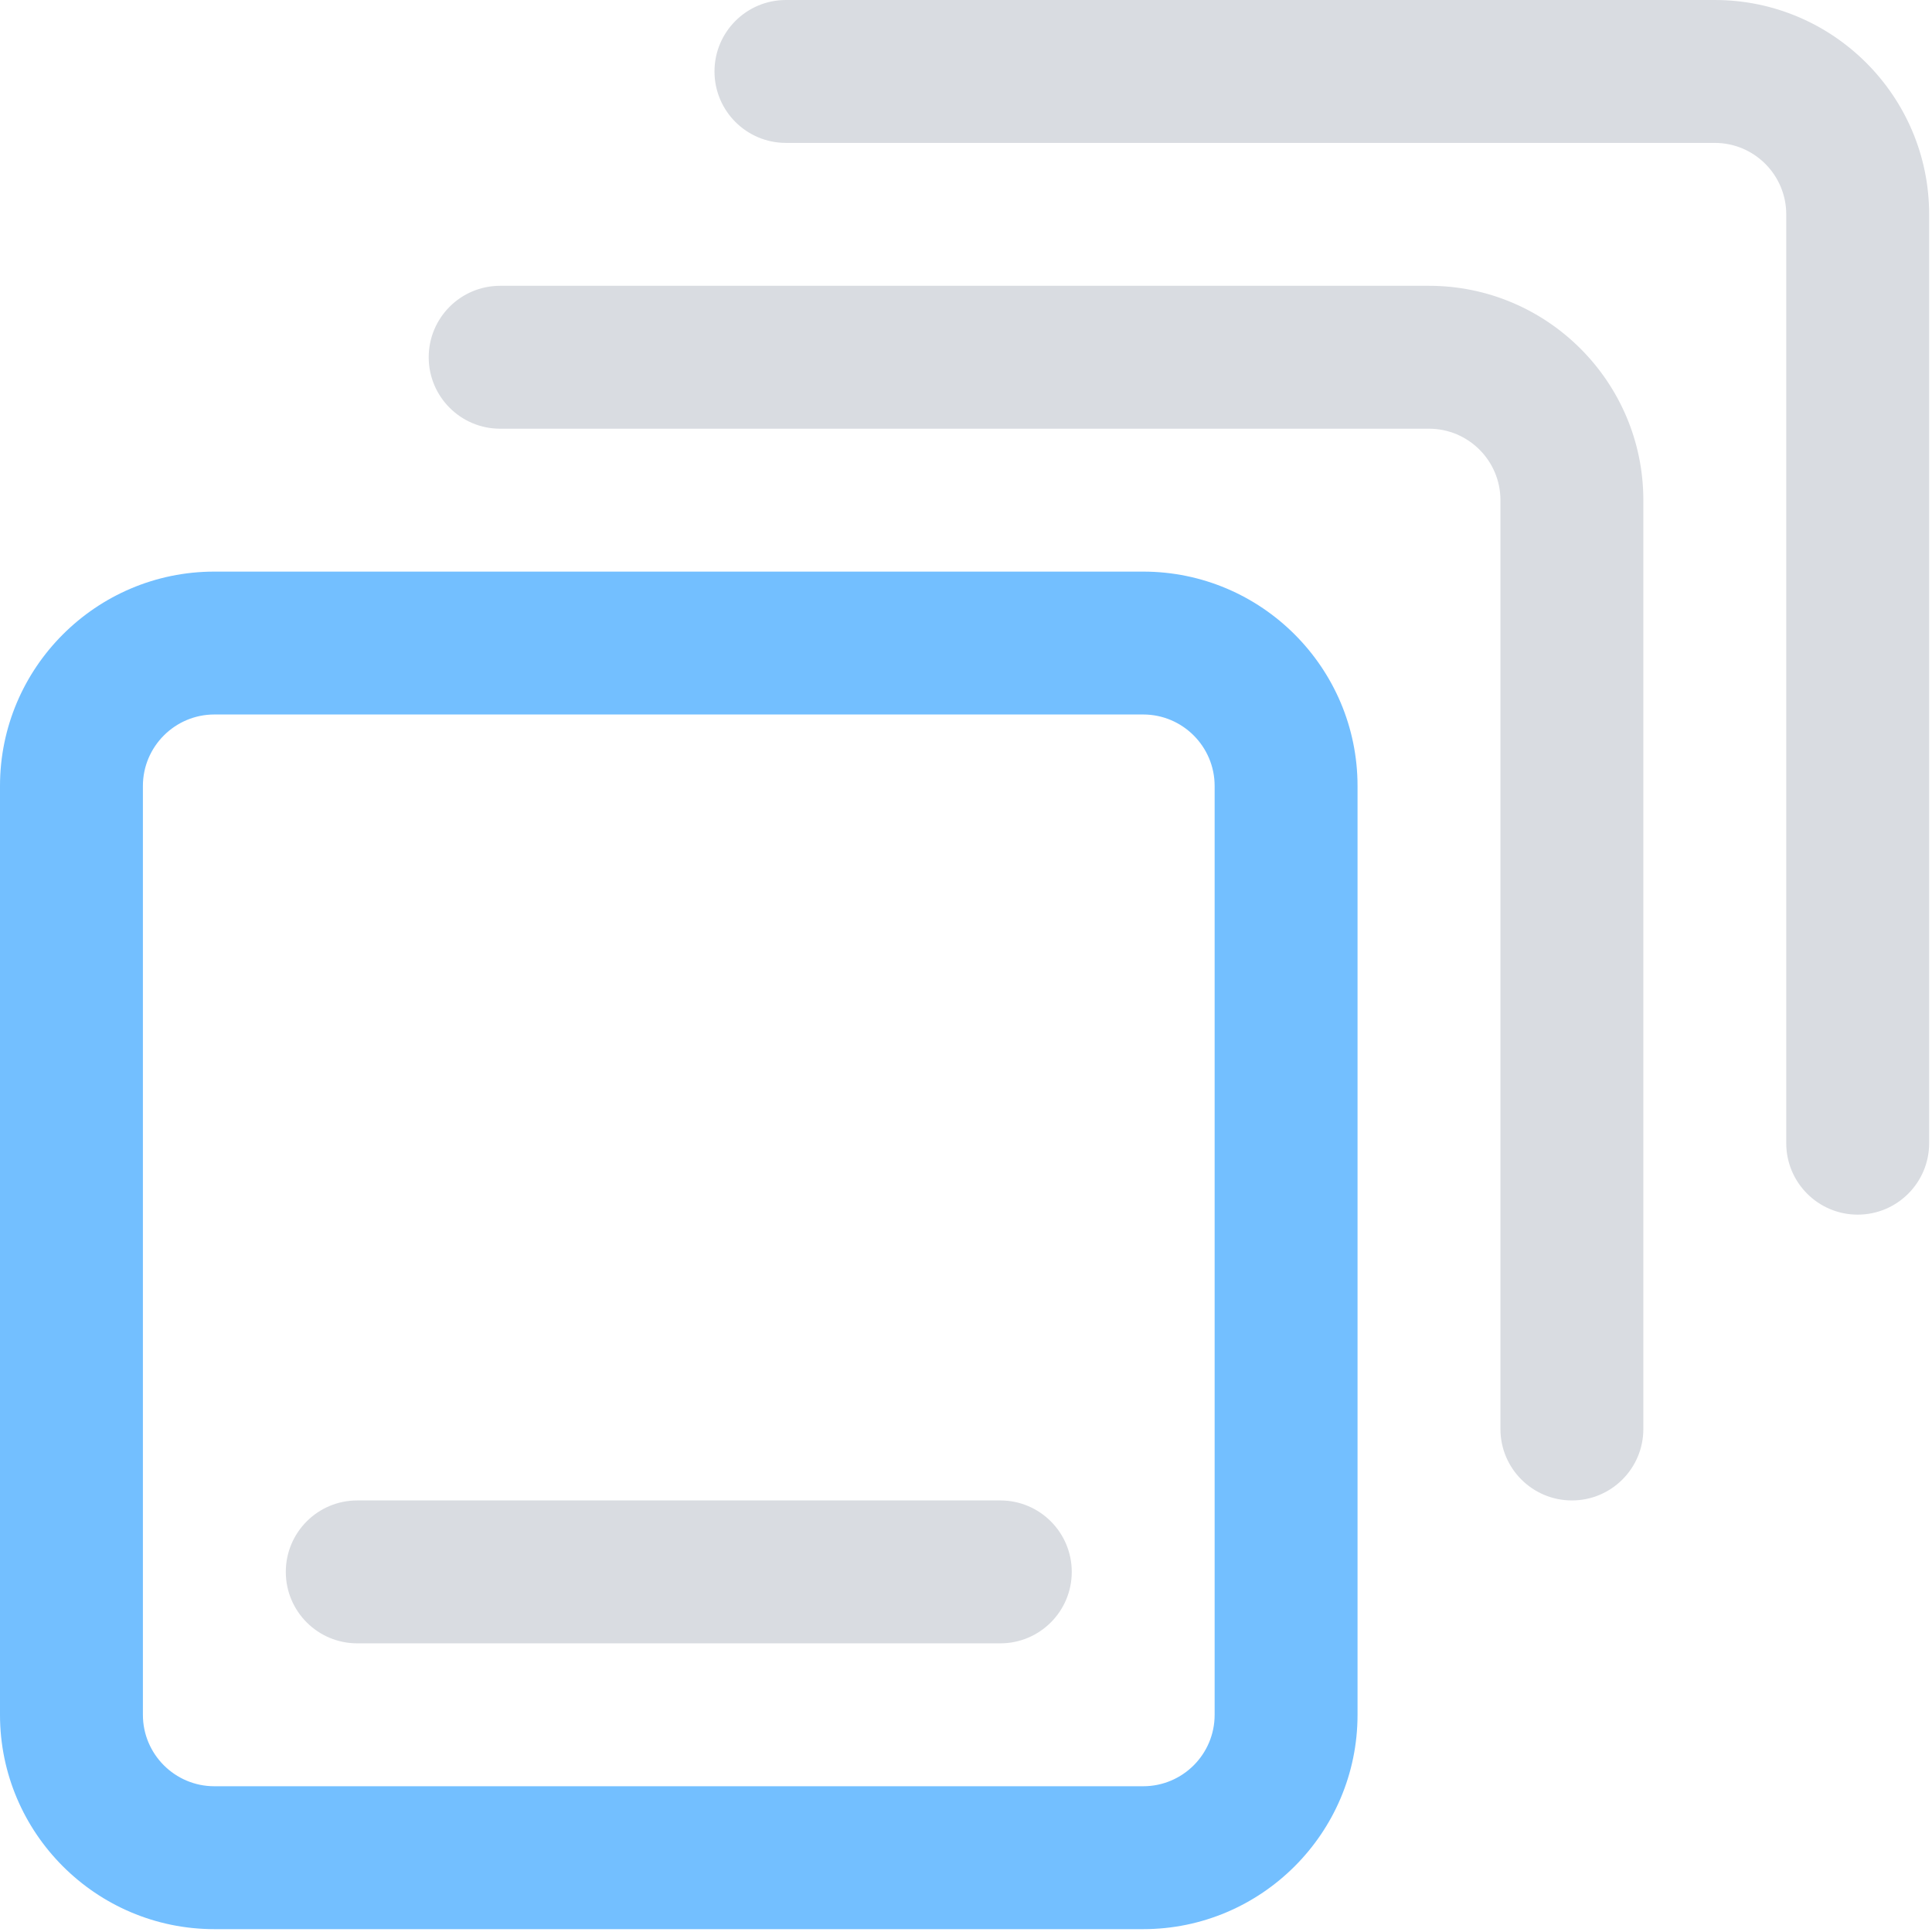
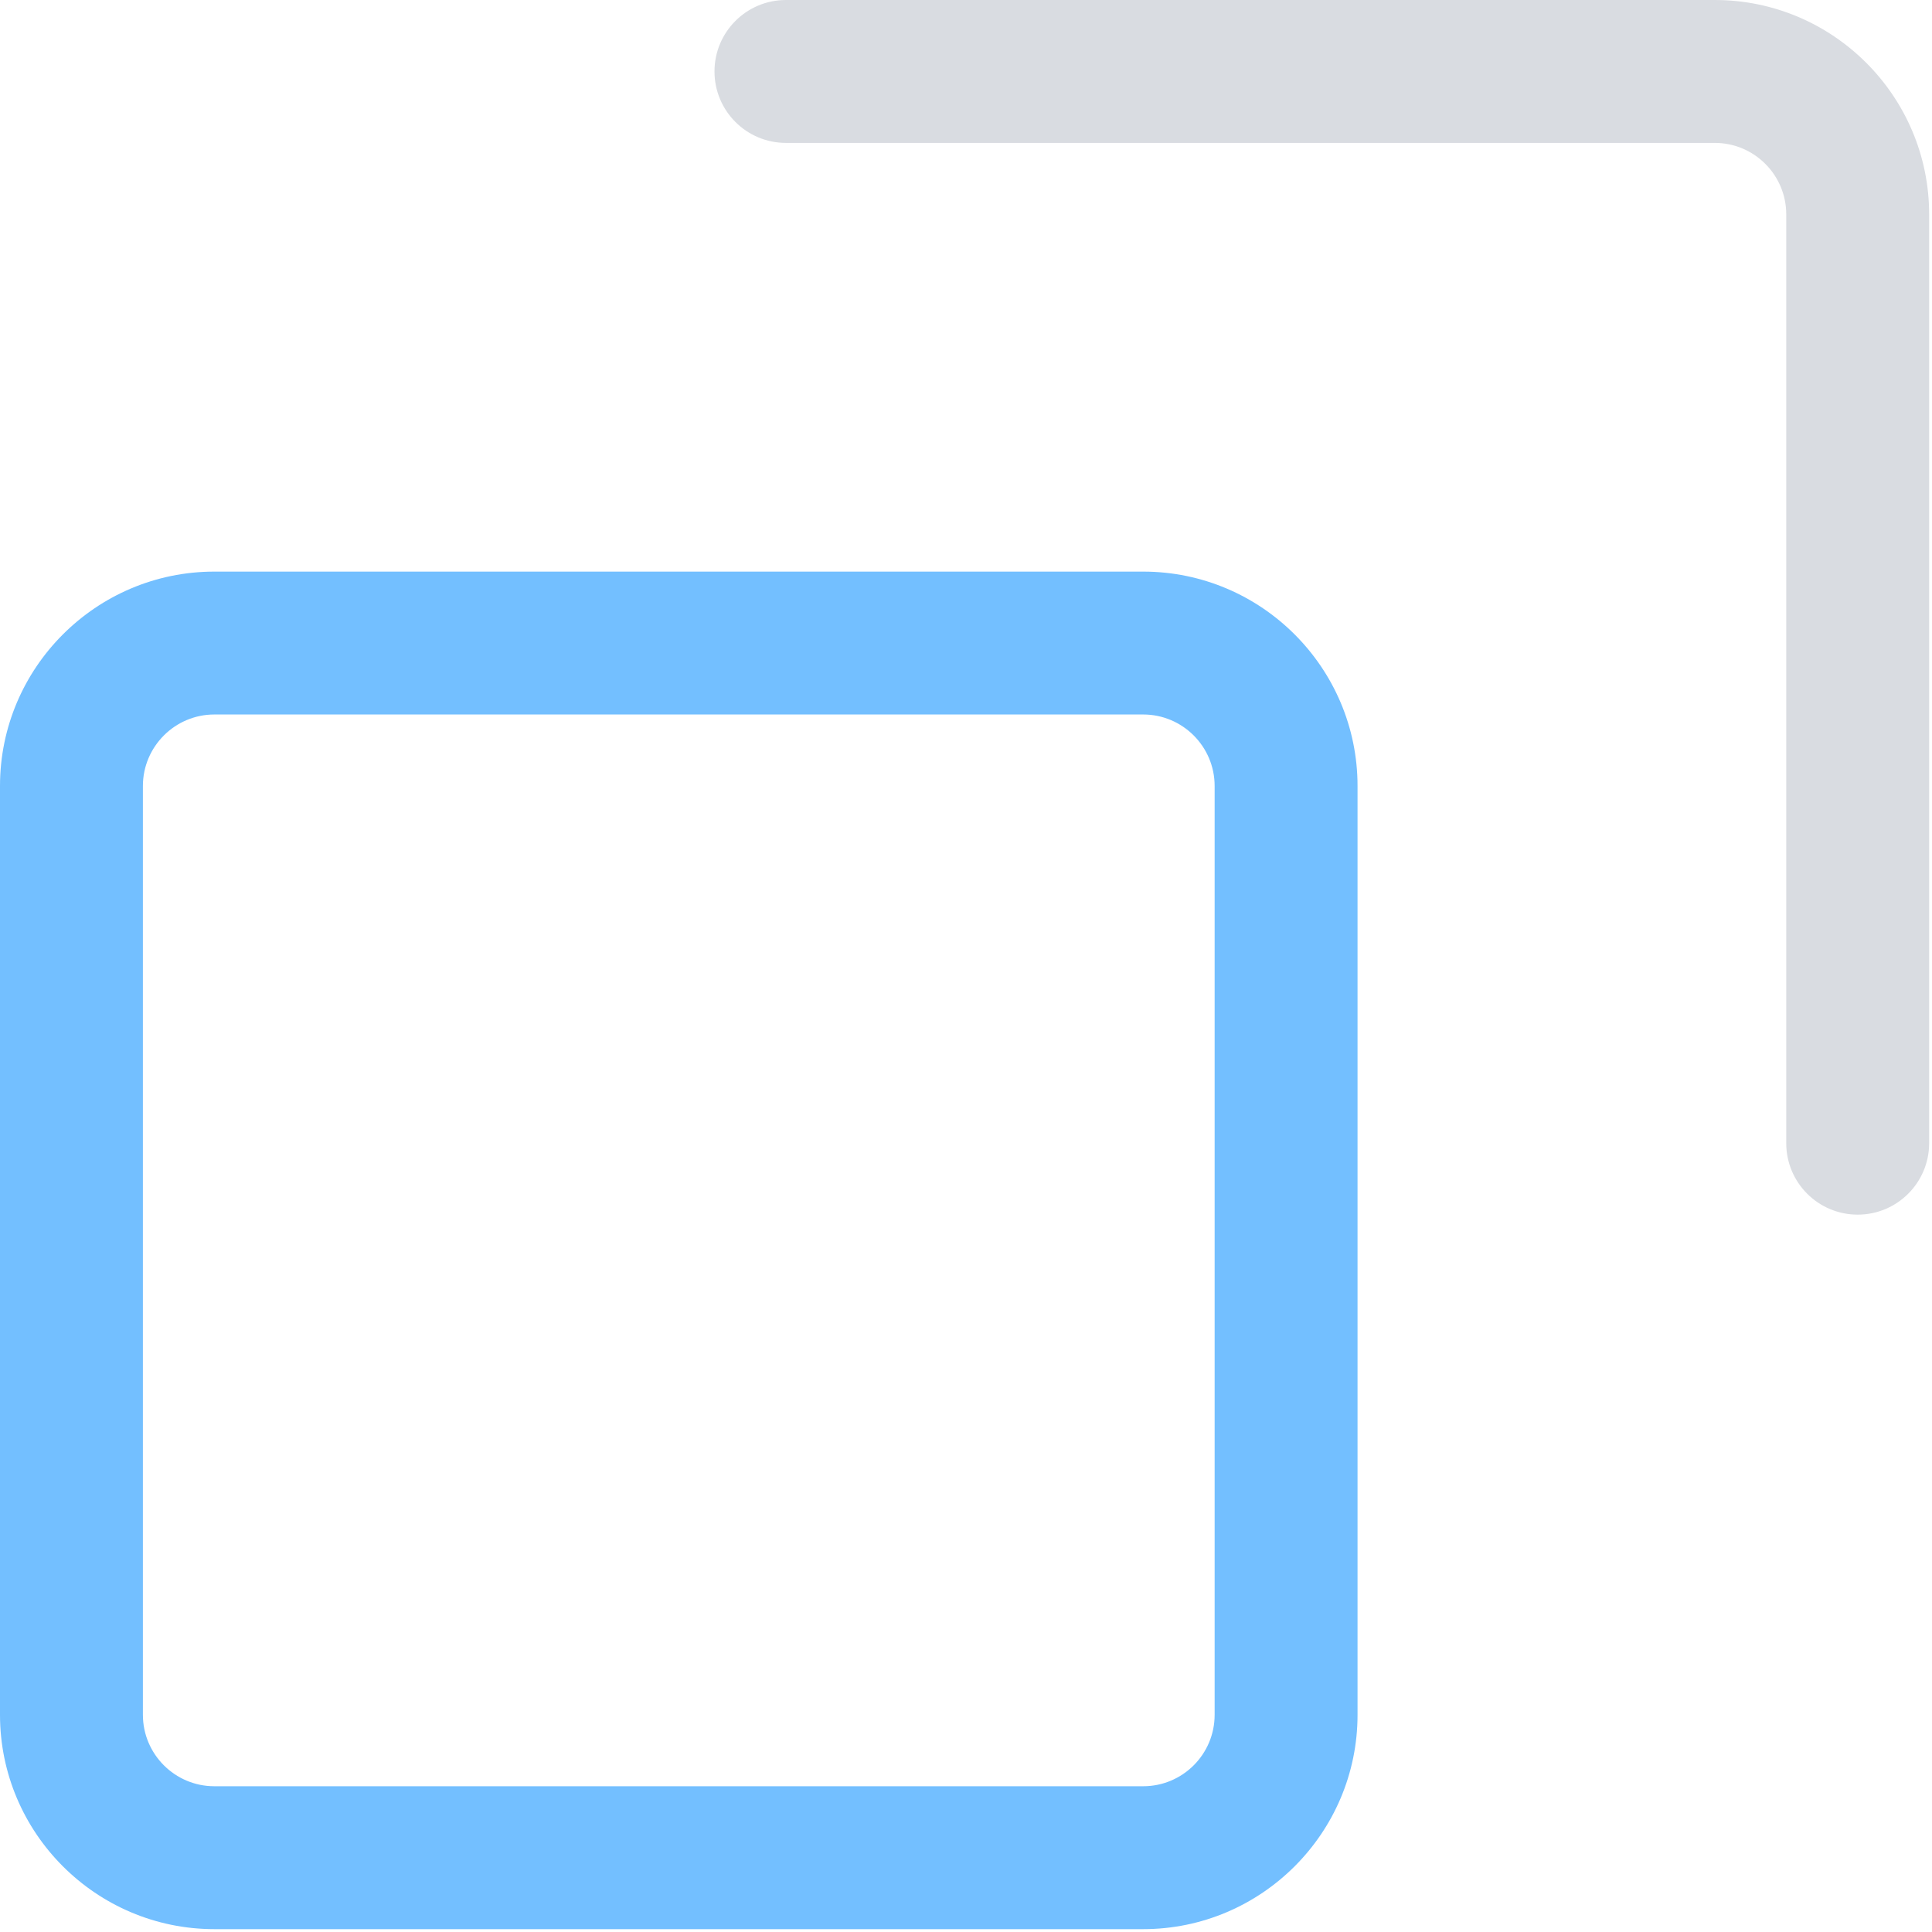
<svg xmlns="http://www.w3.org/2000/svg" width="88px" height="88px" viewBox="0 0 88 88" version="1.1">
  <title>业务优势</title>
  <g id="页面-1" stroke="none" stroke-width="1" fill="none" fill-rule="evenodd">
    <g id="业务优势" fill-rule="nonzero">
      <path d="M52.071,26.036 L9.763,26.036 C4.38,26.036 0,30.416 0,35.799 L0,78.107 C0,83.489 4.38,87.87 9.763,87.87 L52.071,87.87 C57.454,87.87 61.834,83.489 61.834,78.107 L61.834,35.799 C61.834,30.416 57.454,26.036 52.071,26.036 Z M55.325,78.107 C55.325,79.904 53.868,81.361 52.071,81.361 L9.763,81.361 C7.97,81.361 6.509,79.903 6.509,78.107 L6.509,35.799 C6.509,34.006 7.97,32.544 9.763,32.544 L52.071,32.544 C53.867,32.544 55.325,34.006 55.325,35.799 L55.325,78.107 Z" id="形状" fill="#73BFFF" />
-       <path d="M65.089,13.018 L22.781,13.018 C20.984,13.018 19.527,14.475 19.527,16.272 C19.527,18.07 20.984,19.527 22.781,19.527 L65.089,19.527 C66.885,19.527 68.343,20.988 68.343,22.781 L68.343,65.089 C68.343,66.886 69.8,68.343 71.598,68.343 C73.395,68.343 74.852,66.886 74.852,65.089 L74.852,22.781 C74.852,17.398 70.472,13.018 65.089,13.018 Z M45.562,68.343 L16.272,68.343 C14.475,68.343 13.018,69.8 13.018,71.598 C13.018,73.395 14.475,74.852 16.272,74.852 L45.562,74.852 C47.36,74.852 48.817,73.395 48.817,71.598 C48.817,69.8 47.36,68.343 45.562,68.343 Z" id="形状" fill="#D9DCE1" />
      <path d="M78.107,0 L35.799,0 C34.001,0 32.544,1.457 32.544,3.254 C32.544,5.052 34.001,6.509 35.799,6.509 L78.107,6.509 C79.903,6.509 81.361,7.97 81.361,9.763 L81.361,52.071 C81.361,53.868 82.818,55.325 84.615,55.325 C86.413,55.325 87.87,53.868 87.87,52.071 L87.87,9.763 C87.87,4.38 83.489,0 78.107,0 Z" id="路径" fill="#D9DCE1" />
    </g>
  </g>
</svg>